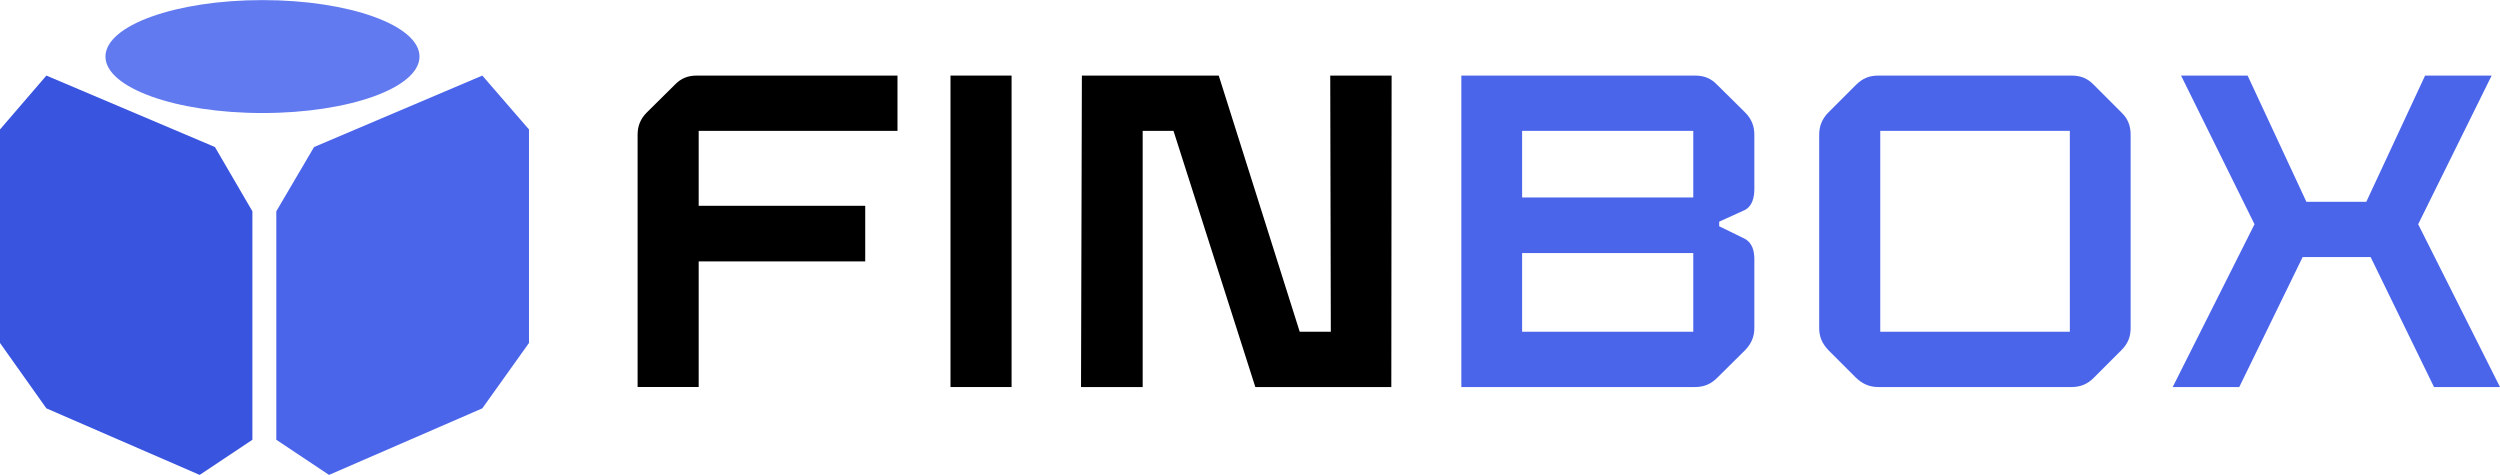
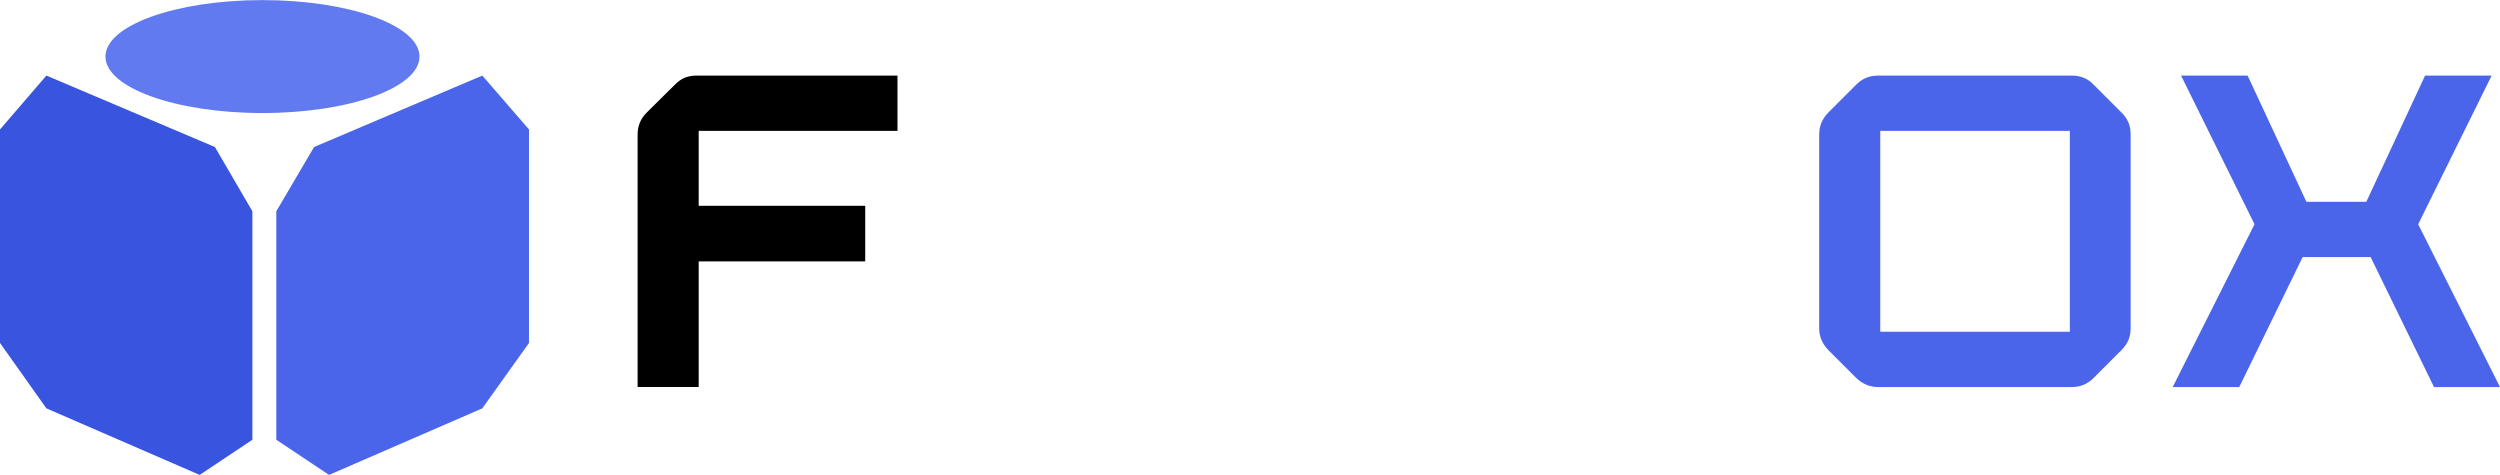
<svg xmlns="http://www.w3.org/2000/svg" xml:space="preserve" width="1600px" height="304px" version="1.1" style="shape-rendering:geometricPrecision; text-rendering:geometricPrecision; image-rendering:optimizeQuality; fill-rule:evenodd; clip-rule:evenodd" viewBox="0 0 86.77 16.48">
  <defs>
    <style type="text/css"> .fil0 {fill:black;fill-rule:nonzero} .fil2 {fill:#3954DE;fill-rule:nonzero} .fil1 {fill:#4A65EA;fill-rule:nonzero} .fil3 {fill:#627AEF;fill-rule:nonzero} </style>
  </defs>
  <g id="Слой_x0020_1">
    <path class="fil0" d="M31.15 4.54l0 -1.92 -6.96 0c-0.31,0 -0.55,0.09 -0.77,0.32l-0.97 0.96c-0.22,0.22 -0.32,0.47 -0.32,0.77l0 8.76 2.12 0 0 -4.36 5.78 0 0 -1.93 -5.78 0 0 -2.6 6.9 0z" />
-     <polygon class="fil0" points="32.99,13.43 35.11,13.43 35.11,2.62 32.99,2.62 " />
-     <polygon class="fil0" points="37.52,13.43 39.66,13.43 39.66,4.54 40.73,4.54 43.57,13.43 48.29,13.43 48.3,2.62 46.17,2.62 46.19,11.51 45.11,11.51 42.3,2.62 37.55,2.62 " />
-     <path class="fil1" d="M50.72 13.43l8.11 0c0.31,0 0.55,-0.1 0.77,-0.32l0.97 -0.96c0.22,-0.23 0.32,-0.47 0.32,-0.77l0 -2.38c0,-0.29 -0.07,-0.58 -0.34,-0.72l-0.88 -0.43 0 -0.16 0.88 -0.4c0.27,-0.13 0.34,-0.45 0.34,-0.73l0 -1.89c0,-0.3 -0.1,-0.55 -0.32,-0.77l-0.97 -0.96c-0.22,-0.23 -0.46,-0.32 -0.77,-0.32l-8.11 0 0 10.81zm2.11 -6.58l0 -2.31 5.94 0 0 2.31 -5.94 0zm0 4.66l0 -2.73 5.94 0 0 2.73 -5.94 0z" />
    <path class="fil1" d="M65.19 13.43l6.71 0c0.31,0 0.55,-0.1 0.77,-0.32l0.96 -0.96c0.23,-0.23 0.32,-0.47 0.32,-0.77l0 -6.71c0,-0.3 -0.09,-0.55 -0.32,-0.77l-0.96 -0.96c-0.22,-0.23 -0.46,-0.32 -0.77,-0.32l-6.71 0c-0.3,0 -0.54,0.09 -0.77,0.32l-0.96 0.96c-0.22,0.22 -0.32,0.48 -0.32,0.77l0 6.71c0,0.3 0.1,0.54 0.32,0.77l0.96 0.96c0.23,0.22 0.48,0.32 0.77,0.32zm0.07 -1.92l0 -6.97 6.58 0 0 6.97 -6.58 0z" />
    <polygon class="fil1" points="75.41,13.43 77.72,13.43 79.92,8.92 82.28,8.92 84.48,13.43 86.77,13.43 83.93,7.78 86.48,2.62 84.17,2.62 82.13,7 80.05,7 78.01,2.62 75.7,2.62 78.25,7.78 " />
    <polygon class="fil2" points="0,4.49 0,11.9 1.61,14.17 6.93,16.48 8.76,15.26 8.76,7.33 7.46,5.1 1.61,2.62 " />
    <polygon class="fil1" points="18.36,4.49 18.36,11.9 16.74,14.17 11.42,16.48 9.59,15.26 9.59,7.33 10.9,5.1 16.74,2.62 " />
    <ellipse class="fil3" cx="9.11" cy="1.96" rx="5.45" ry="1.96" />
  </g>
</svg>